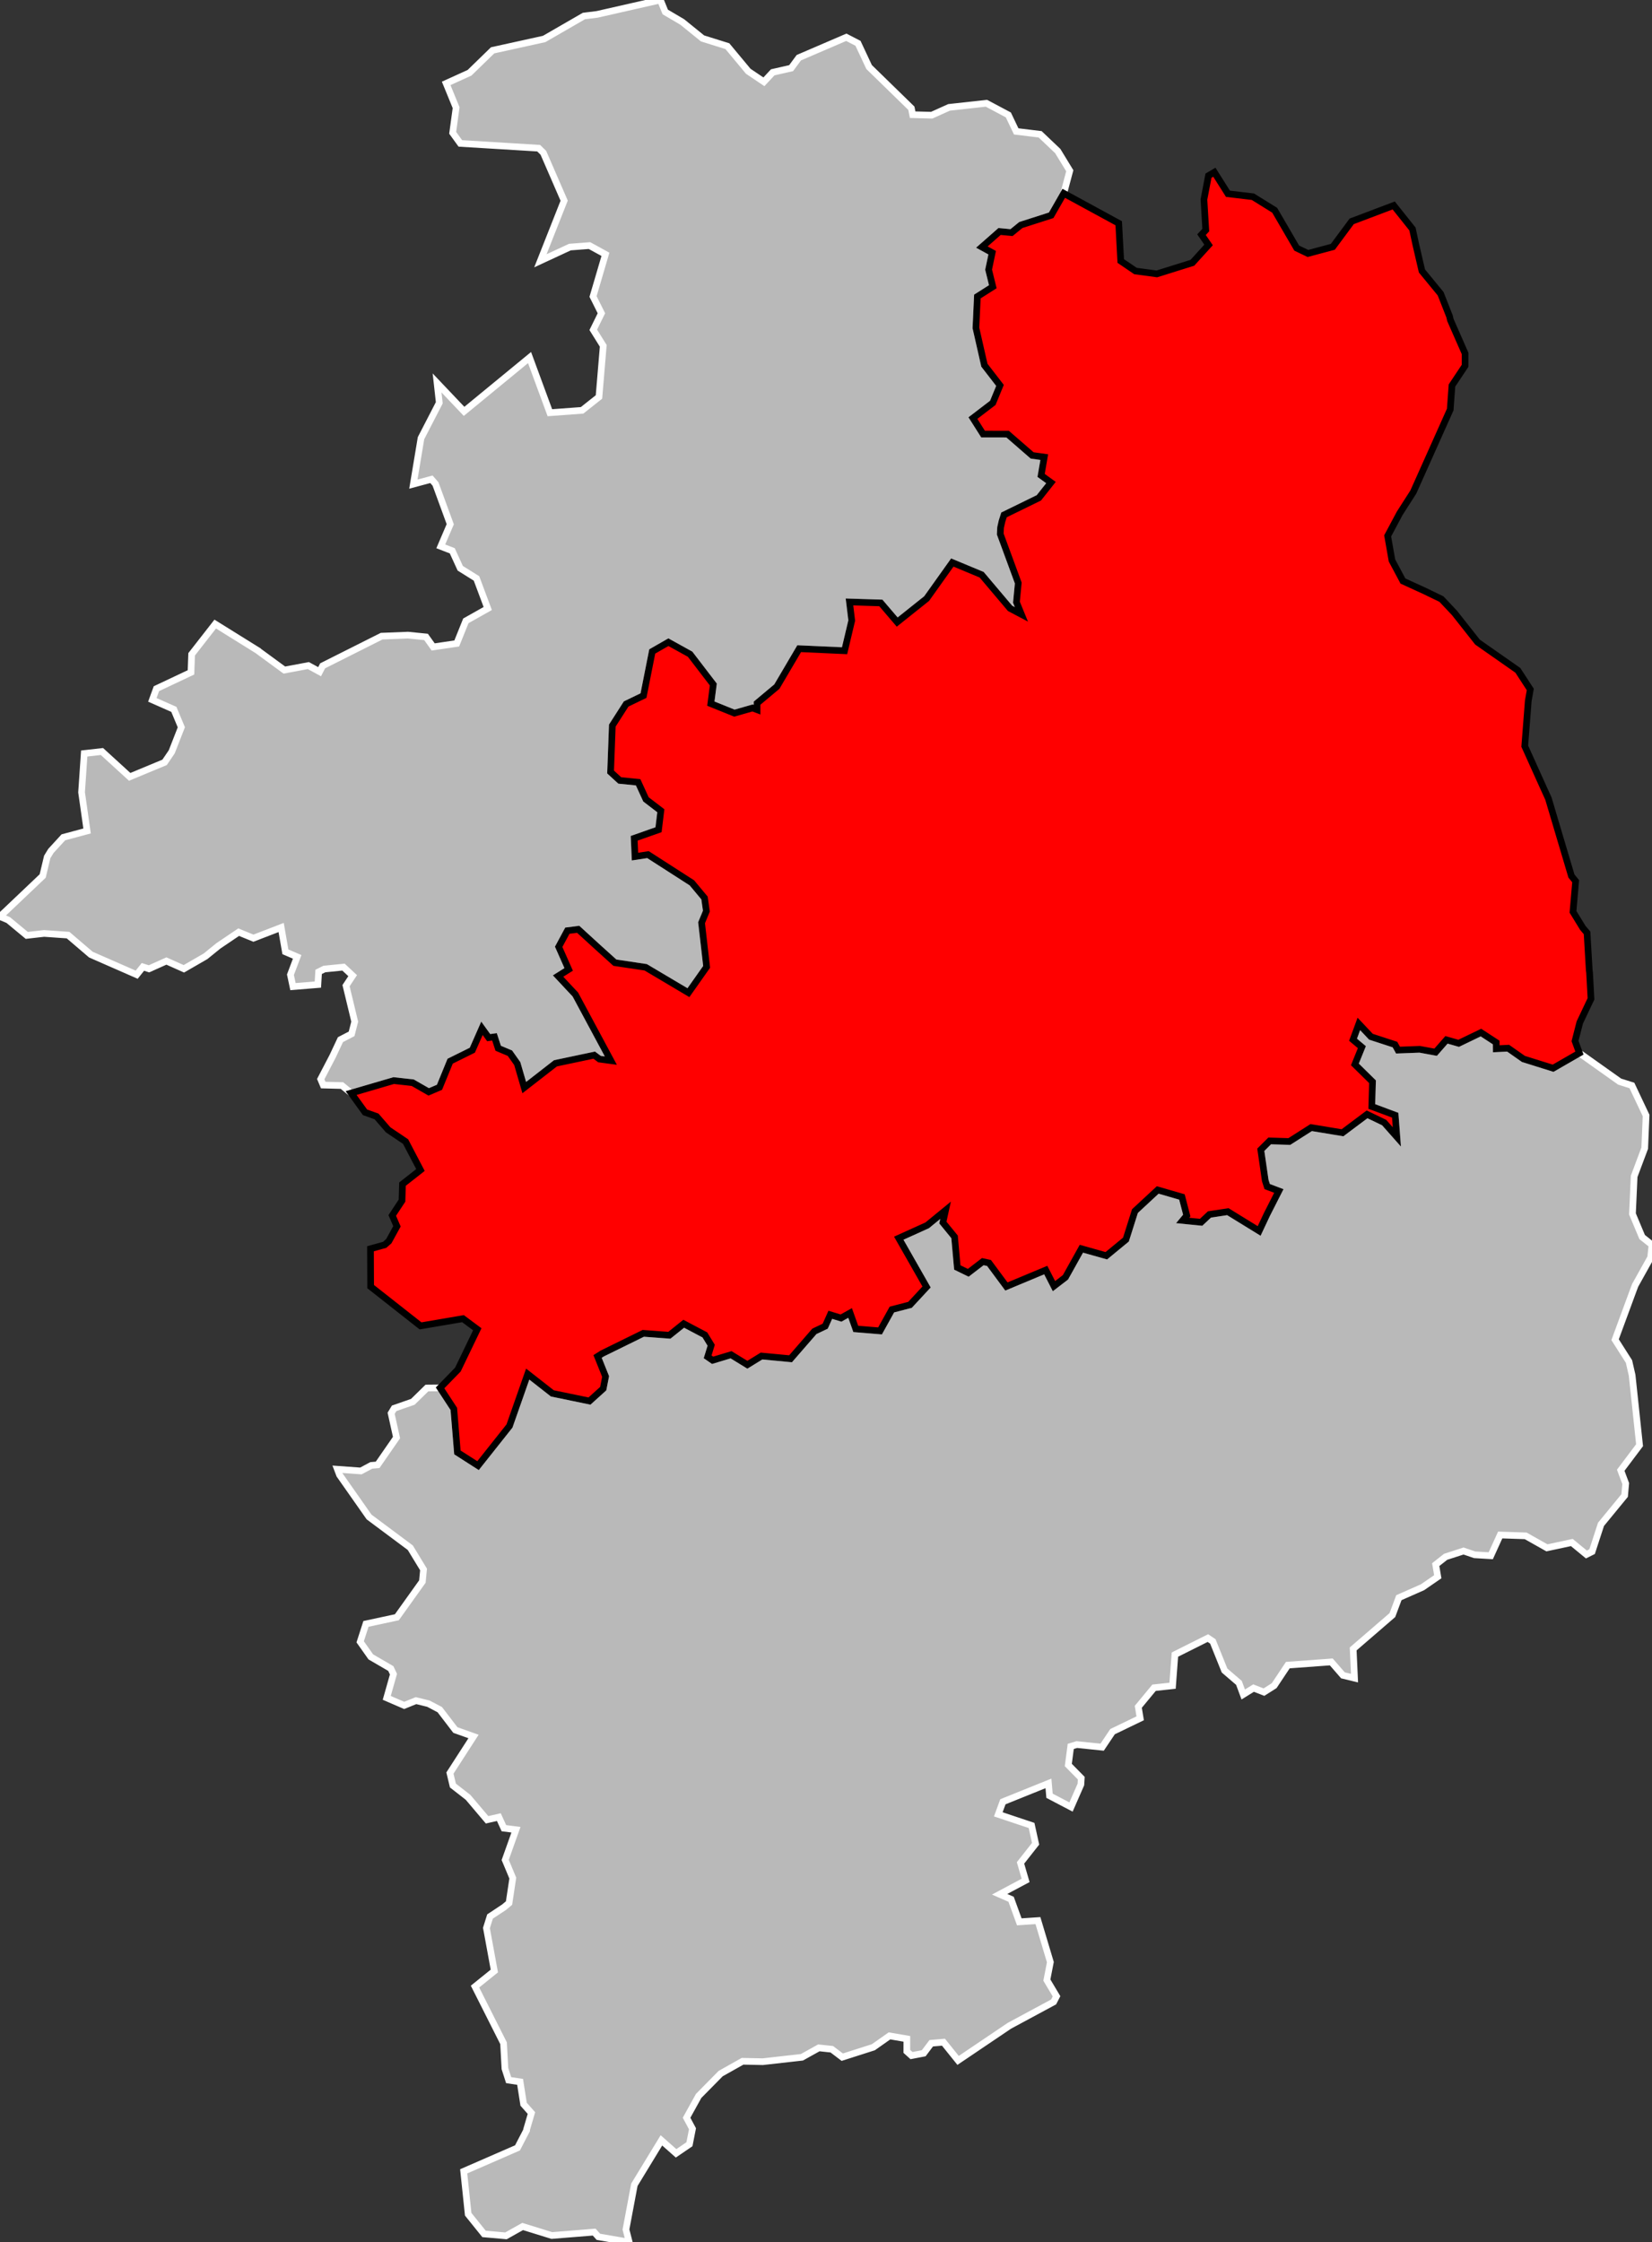
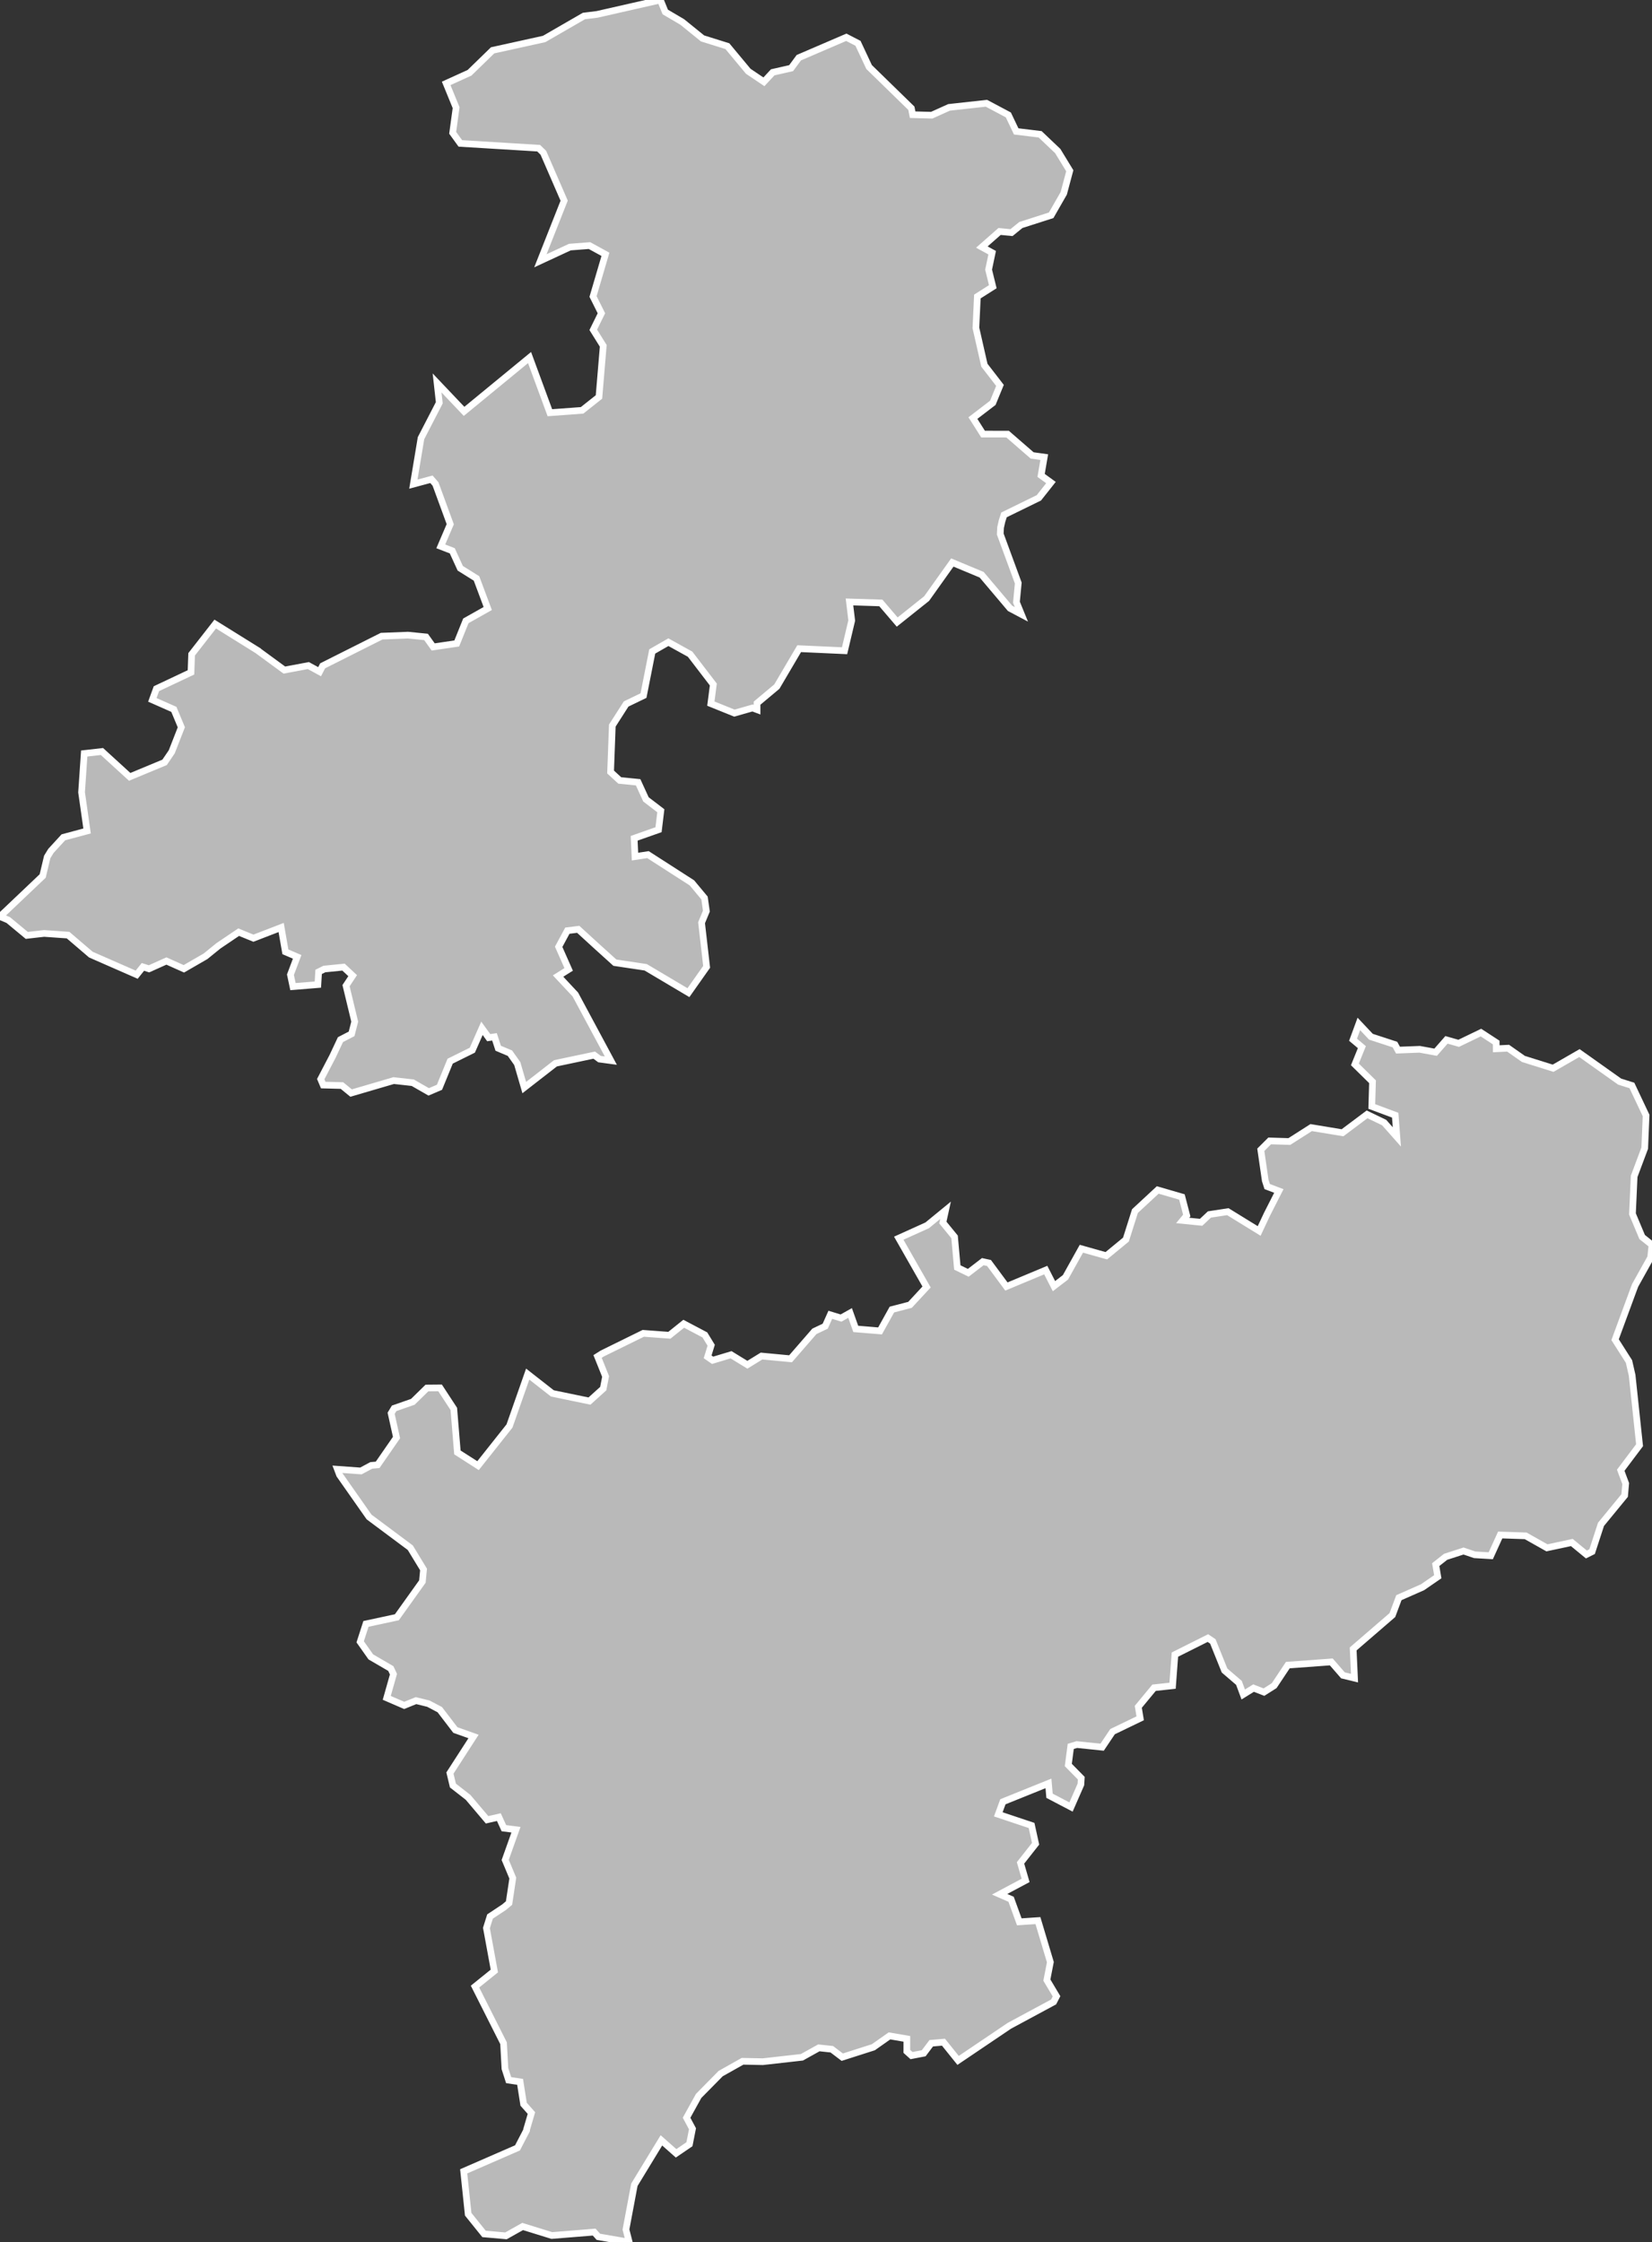
<svg xmlns="http://www.w3.org/2000/svg" viewBox="507878 384876 98929 134236" version="1.1">
  <rect x="507878" y="384876" width="98929" height="134236" fill="#333333" stroke="none" />
  <g style="fill: #b9b9b9; fill-opacity: 1; stroke:white; stroke-opacity: 1; stroke-width:400;">
    <polygon id="18 2 SAINT-AMAND-MONTROND" points="545558,519112 543711,518792 543460,518510 540923,518715 539176,518174 538177,518735 536864,518619 535915,517441 535646,514872 538868,513468 539414,512416 539414,512366 539702,511383 539234,510854 539024,509515 538338,509413 538116,508723 538032,507202 536324,503812 537481,502879 537008,500305 537223,499616 538062,499060 538361,498811 538586,497316 538132,496229 538776,494420 538053,494328 537751,493665 537046,493826 535909,492483 535001,491775 534822,491027 536235,488838 535147,488451 534213,487231 533532,486873 532792,486691 532083,486978 531038,486526 531440,485108 531282,484770 530084,484073 529447,483171 529793,482098 531644,481700 533172,479562 533241,478839 532447,477535 529979,475696 528212,473178 528084,472840 529489,472942 530111,472609 530492,472575 531623,470941 531301,469488 531480,469192 532600,468802 533445,467975 534231,467968 535054,469226 535269,471831 536505,472623 538389,470249 539479,467142 540955,468297 543178,468757 544002,468013 544144,467286 543663,466087 543941,465911 546401,464702 547962,464818 548822,464128 550088,464796 550467,465416 550254,466110 550552,466316 551657,465984 552634,466583 553482,466061 555220,466225 556647,464583 557295,464275 557600,463592 558241,463788 558785,463483 559125,464437 560579,464557 561289,463278 562373,462997 563365,461927 561700,459006 563402,458236 564502,457335 564341,458069 565041,458926 565206,460759 565862,461078 566731,460410 567104,460490 568146,461898 570502,460915 570994,461877 571683,461348 572636,459637 574129,460057 575304,459090 575844,457383 577208,456118 578657,456538 578946,457649 578701,457944 579806,458054 580304,457586 581406,457418 583282,458573 583750,457577 584461,456179 583763,455914 583647,455555 583380,453713 583912,453182 585089,453218 586397,452384 588273,452694 589744,451592 590767,452083 591528,452942 591429,451642 590027,451120 590070,449639 589015,448601 589433,447568 588904,447124 589252,446178 589976,446945 591414,447414 591597,447746 592897,447697 593850,447872 594500,447131 595230,447339 596564,446696 597477,447291 597481,447666 598191,447631 599107,448274 600885,448831 602462,447923 604871,449632 605604,449863 606453,451659 606371,453616 605738,455305 605637,457552 606217,458936 606807,459406 606727,460163 605797,461830 605685,462129 604597,465082 605429,466389 605617,467214 606062,471400 604934,472899 605232,473696 605168,474413 603753,476137 603220,477771 602878,477942 602005,477225 600515,477544 599241,476826 597717,476775 597151,478018 596189,477961 595521,477734 594448,478081 593855,478549 593978,479274 593065,479903 591649,480528 591260,481570 588912,483596 588992,485345 588299,485177 587601,484374 584999,484565 584181,485795 583569,486183 582948,485940 582329,486323 582071,485628 581209,484888 580507,483145 580211,482947 578237,483935 578097,485800 576988,485920 576044,487062 576157,487750 574502,488549 573879,489479 572362,489322 571999,489431 571853,490545 572629,491334 572606,491712 572015,493061 570728,492387 570664,491647 567936,492747 567660,493499 569653,494165 569894,495261 568991,496407 569296,497454 567740,498285 568427,498584 568918,499935 570034,499861 570778,502348 570569,503423 571147,504392 570974,504730 568323,506159 565253,508231 564377,507141 563646,507203 563194,507803 562463,507943 562183,507691 562185,506941 561144,506763 560178,507443 558316,508038 557690,507563 556914,507480 555900,508044 553557,508308 552346,508283 551035,509020 549715,510358 548993,511664 549347,512324 549165,513250 548365,513795 547487,513018 545867,515677 545364,518354 545558,519112" />
    <polygon id="18 3 VIERZON" points="528904,450317 528355,449867 527234,449838 527084,449483 527793,448124 528265,447119 528933,446772 529120,446043 528600,443888 528997,443288 528449,442776 527303,442891 526959,443062 526914,443822 525422,443944 525271,443231 525673,442163 524968,441860 524715,440404 523055,441045 522170,440684 520959,441502 520184,442130 518889,442878 517843,442411 516801,442879 516436,442763 516063,443230 513320,442028 511955,440861 510518,440760 509481,440878 508371,439958 507878,439749 510434,437322 510706,436180 510929,435817 511673,435006 513092,434626 512763,432312 512921,429988 513983,429868 515645,431386 517734,430518 518163,429887 518737,428418 518289,427345 517001,426776 517245,426107 519315,425130 519354,424049 520767,422238 523350,423845 523360,423860 524907,424993 526343,424723 527017,425090 527199,424738 530732,422963 532311,422901 533391,423009 533819,423608 535230,423400 535775,422046 537086,421307 536413,419506 535440,418898 534961,417851 534274,417586 534841,416261 533959,413852 533714,413570 532632,413860 533090,411109 534184,408990 534052,407802 535669,409504 539590,406282 540807,409585 542736,409443 543747,408642 544003,405581 543405,404623 543893,403631 543392,402627 544134,400102 543179,399579 542007,399669 540239,400489 541662,396890 540417,394023 540135,393748 535445,393462 534986,392828 535192,391322 534597,389869 535996,389233 537378,387889 540463,387210 542845,385835 543630,385738 547425,384876 547717,385593 548733,386191 549948,387175 551437,387641 552687,389143 553624,389774 554152,389206 555254,388956 555714,388331 558558,387108 559258,387468 559923,388888 562454,391356 562531,391743 563673,391773 564713,391304 566949,391058 568262,391756 568733,392743 570166,392916 571221,393919 571941,395099 571580,396450 570826,397765 569011,398347 568450,398803 567737,398734 566676,399667 567293,400005 567080,401020 567331,402041 566407,402628 566320,404509 566827,406741 567761,407950 567332,408994 566140,409906 566747,410864 568217,410866 569688,412143 570412,412244 570224,413339 570814,413766 570090,414681 568003,415701 567883,416074 567797,416457 567777,416848 568856,419781 568747,420930 569044,421656 568363,421296 566664,419285 564907,418553 563369,420712 561606,422118 560627,420973 558748,420914 558883,422027 558454,423835 555736,423712 554399,425983 553213,426975 553213,427363 552944,427261 551858,427571 550447,427001 550595,425857 549204,424042 547904,423323 546937,423878 546413,426521 545374,427023 544546,428315 544443,431097 544992,431601 546092,431711 546561,432734 547451,433415 547314,434550 545854,435064 545904,436160 546682,436042 549312,437732 550067,438638 550179,439424 549891,440119 550194,442761 549104,444306 546545,442787 544700,442511 543606,441522 542503,440513 541854,440595 541333,441561 541932,442913 541298,443311 542333,444418 544458,448374 543779,448283 543462,448046 541141,448536 539273,449989 538854,448551 538414,447929 537712,447634 537490,446951 537143,446999 536740,446440 536163,447750 534835,448408 534196,449970 533551,450246 532594,449697 531454,449570 528904,450317" />
    <g style="fill: #ff0000; fill-opacity:1; stroke:#white ; stroke-opacity: 1; stroke-width:400;">
-       <polygon id="18 1 BOURGES" points="602462,447923 600885,448831 599107,448274 598191,447631 597481,447666 597477,447291 596564,446696 595230,447339 594500,447131 593850,447872 592897,447697 591597,447746 591414,447414 589976,446945 589252,446178 588904,447124 589433,447568 589015,448601 590070,449639 590027,451120 591429,451642 591528,452942 590767,452083 589744,451592 588273,452694 586397,452384 585089,453218 583912,453182 583380,453713 583647,455555 583763,455914 584461,456179 583750,457577 583282,458573 581406,457418 580304,457586 579806,458054 578701,457944 578946,457649 578657,456538 577208,456118 575844,457383 575304,459090 574129,460057 572636,459637 571683,461348 570994,461877 570502,460915 568146,461898 567104,460490 566731,460410 565862,461078 565206,460759 565041,458926 564341,458069 564502,457335 563402,458236 561700,459006 563365,461927 562373,462997 561289,463278 560579,464557 559125,464437 558785,463483 558241,463788 557600,463592 557295,464275 556647,464583 555220,466225 553482,466061 552634,466583 551657,465984 550552,466316 550254,466110 550467,465416 550088,464796 548822,464128 547962,464818 546401,464702 543941,465911 543663,466087 544144,467286 544002,468013 543178,468757 540955,468297 539479,467142 538389,470249 536505,472623 535269,471831 535054,469226 534231,467968 535299,466871 536459,464459 535604,463823 533063,464256 530074,461905 530064,459639 530916,459402 531162,459184 531649,458295 531368,457644 531952,456757 531981,455768 533057,454923 532167,453222 531123,452519 530427,451716 529736,451469 528904,450317 531454,449570 532594,449697 533551,450246 534196,449970 534835,448408 536163,447750 536740,446440 537143,446999 537490,446951 537712,447634 538414,447929 538854,448551 539273,449989 541141,448536 543462,448046 543779,448283 544458,448374 542333,444418 541298,443311 541932,442913 541333,441561 541854,440595 542503,440513 543606,441522 544700,442511 546545,442787 549104,444306 550194,442761 549891,440119 550179,439424 550067,438638 549312,437732 546682,436042 545904,436160 545854,435064 547314,434550 547451,433415 546561,432734 546092,431711 544992,431601 544443,431097 544546,428315 545374,427023 546413,426521 546937,423878 547904,423323 549204,424042 550595,425857 550447,427001 551858,427571 552944,427261 553213,427363 553213,426975 554399,425983 555736,423712 558454,423835 558883,422027 558748,420914 560627,420973 561606,422118 563369,420712 564907,418553 566664,419285 568363,421296 569044,421656 568747,420930 568856,419781 567777,416848 567797,416457 567883,416074 568003,415701 570090,414681 570814,413766 570224,413339 570412,412244 569688,412143 568217,410866 566747,410864 566140,409906 567332,408994 567761,407950 566827,406741 566320,404509 566407,402628 567331,402041 567080,401020 567293,400005 566676,399667 567737,398734 568450,398803 569011,398347 570826,397765 571580,396450 574872,398242 574993,400502 575877,401103 577155,401274 579282,400609 580252,399541 579829,398926 580085,398652 579975,396820 580247,395394 580599,395187 581413,396476 582907,396654 584212,397464 585530,399729 586204,400051 587694,399653 588823,398129 591339,397177 592462,398585 592673,399561 593030,401098 594150,402463 594686,403825 594734,404035 595616,406042 595615,406774 594828,407957 594724,409396 592514,414334 591699,415606 590977,416959 591235,418430 591892,419662 593178,420250 594198,420743 594981,421574 596357,423318 598774,425009 599518,426154 599398,426833 599187,429550 600308,432037 600603,432684 601982,437322 602235,437634 602076,439467 602666,440430 602918,440727 603049,442962 603068,443102 603153,444676 602483,446089 602198,447202 602462,447923" />
-     </g>
+       </g>
  </g>
</svg>